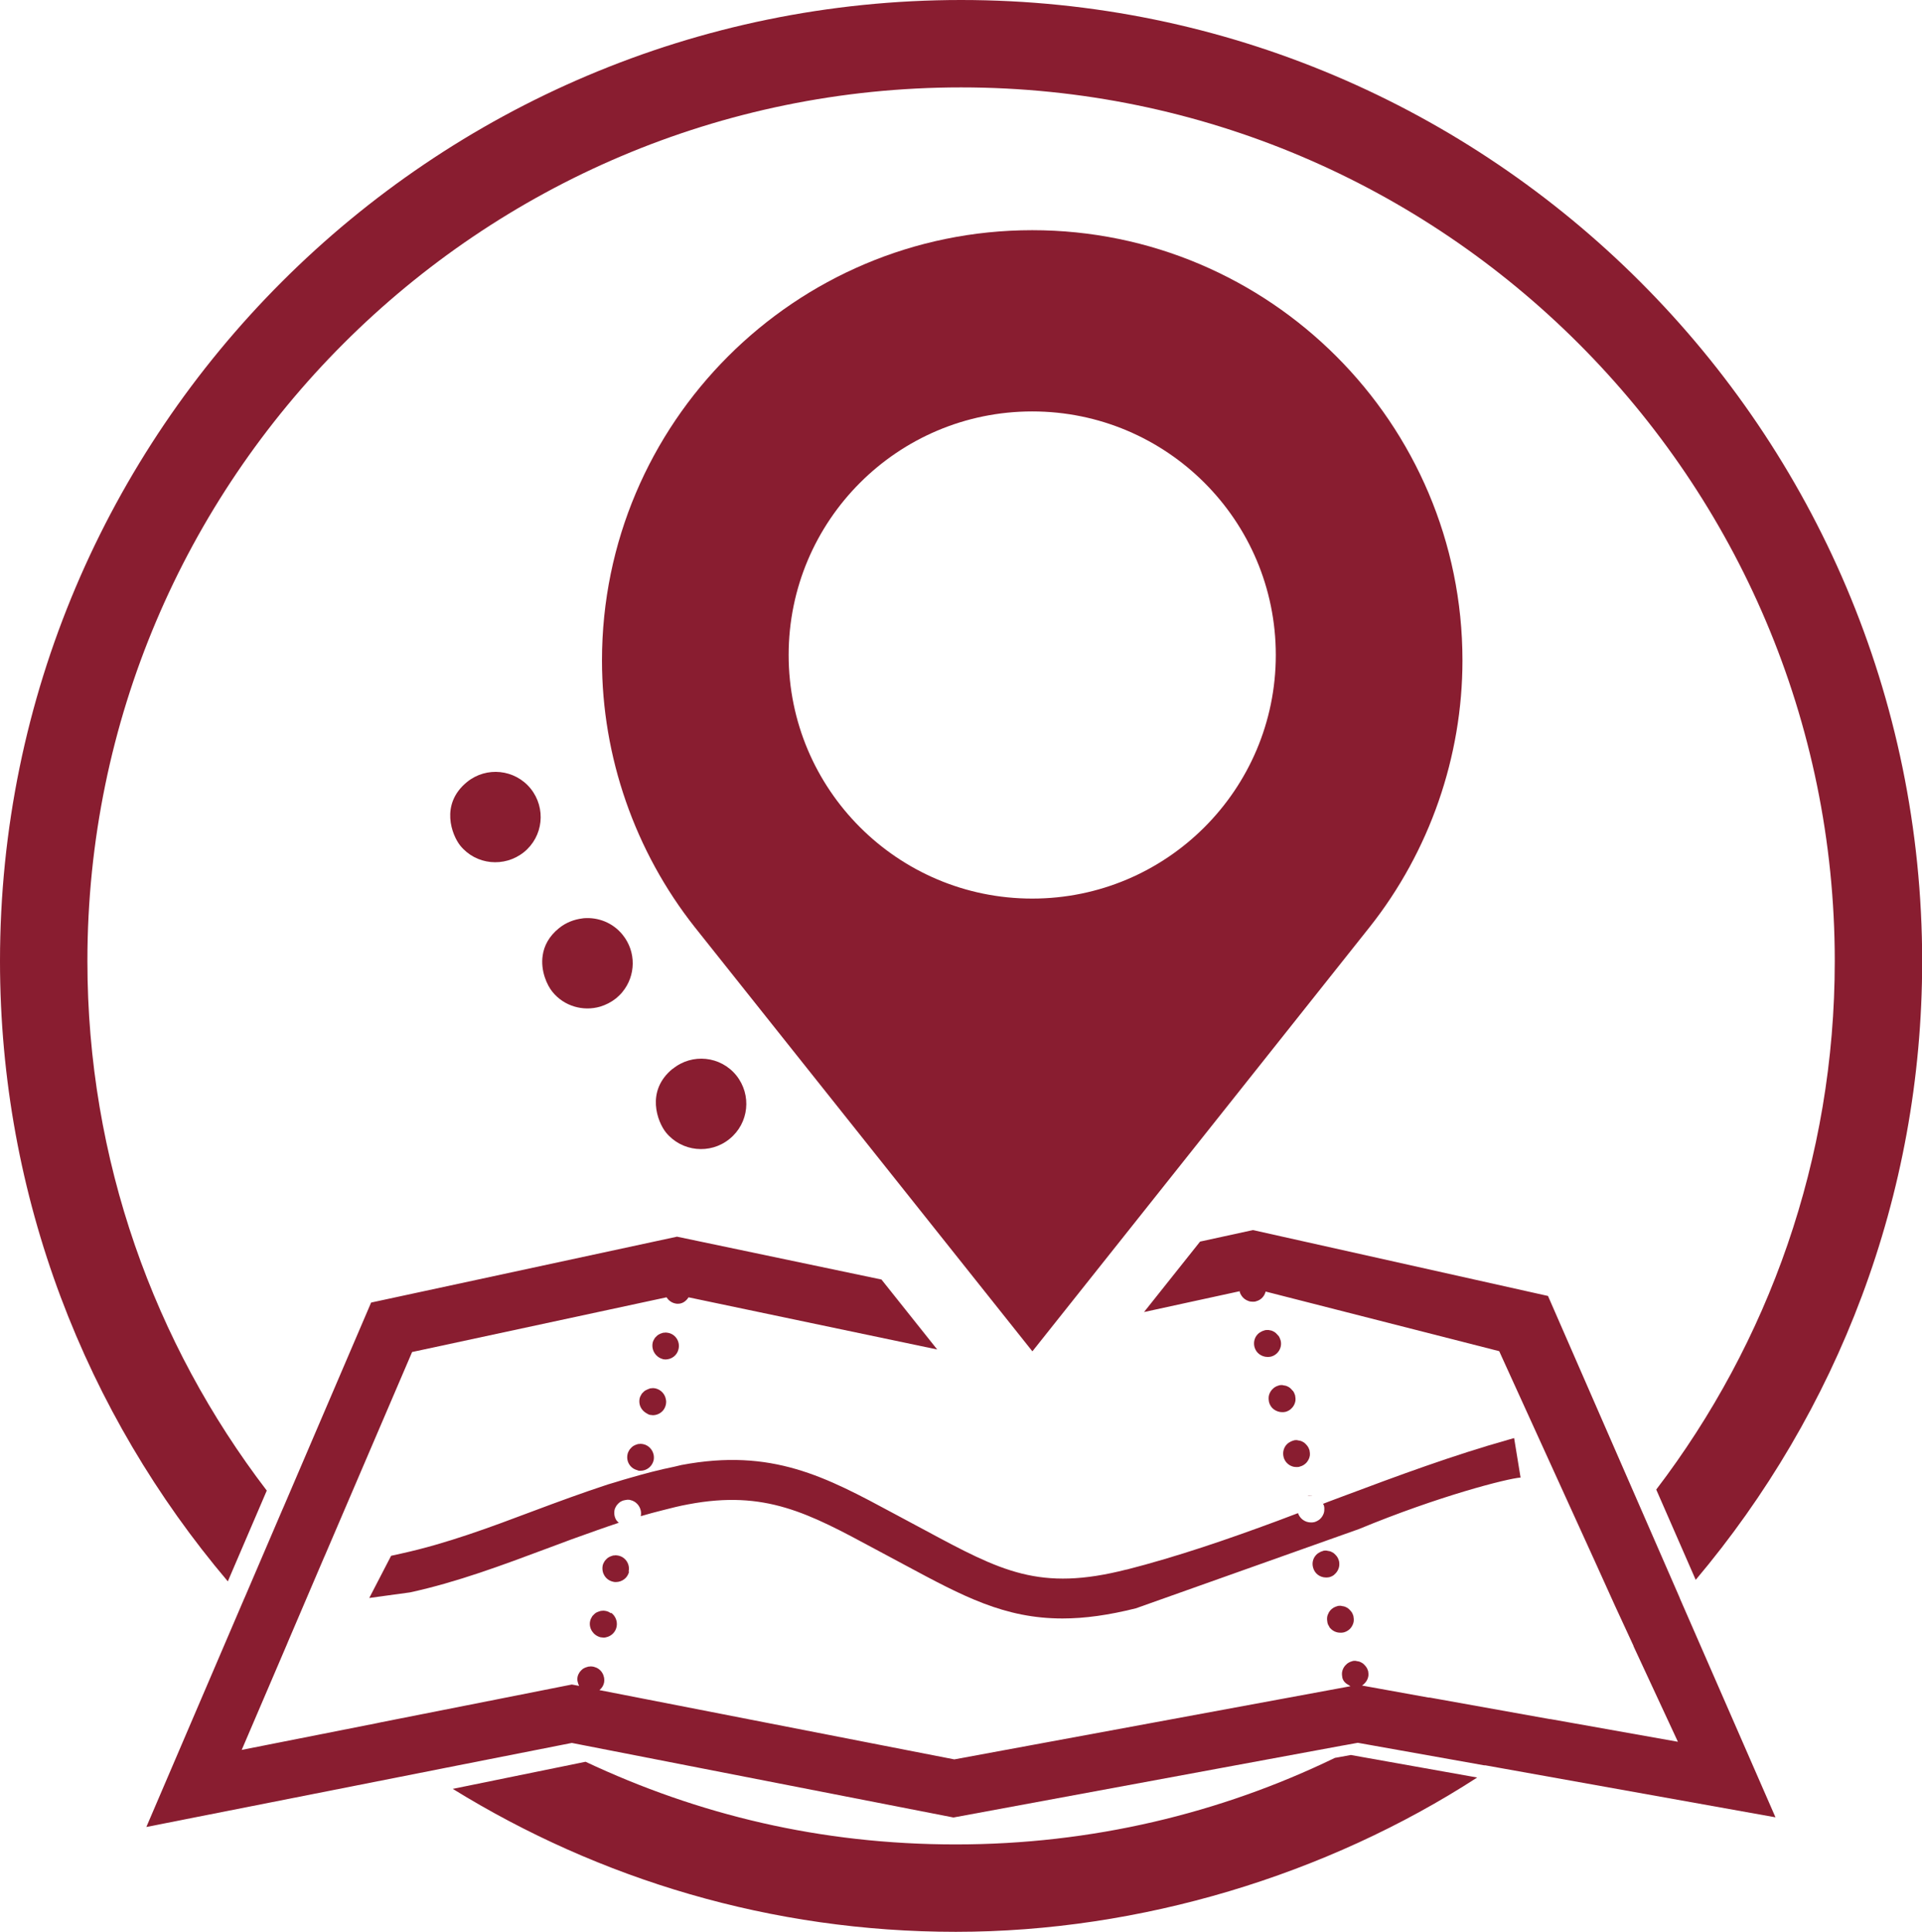
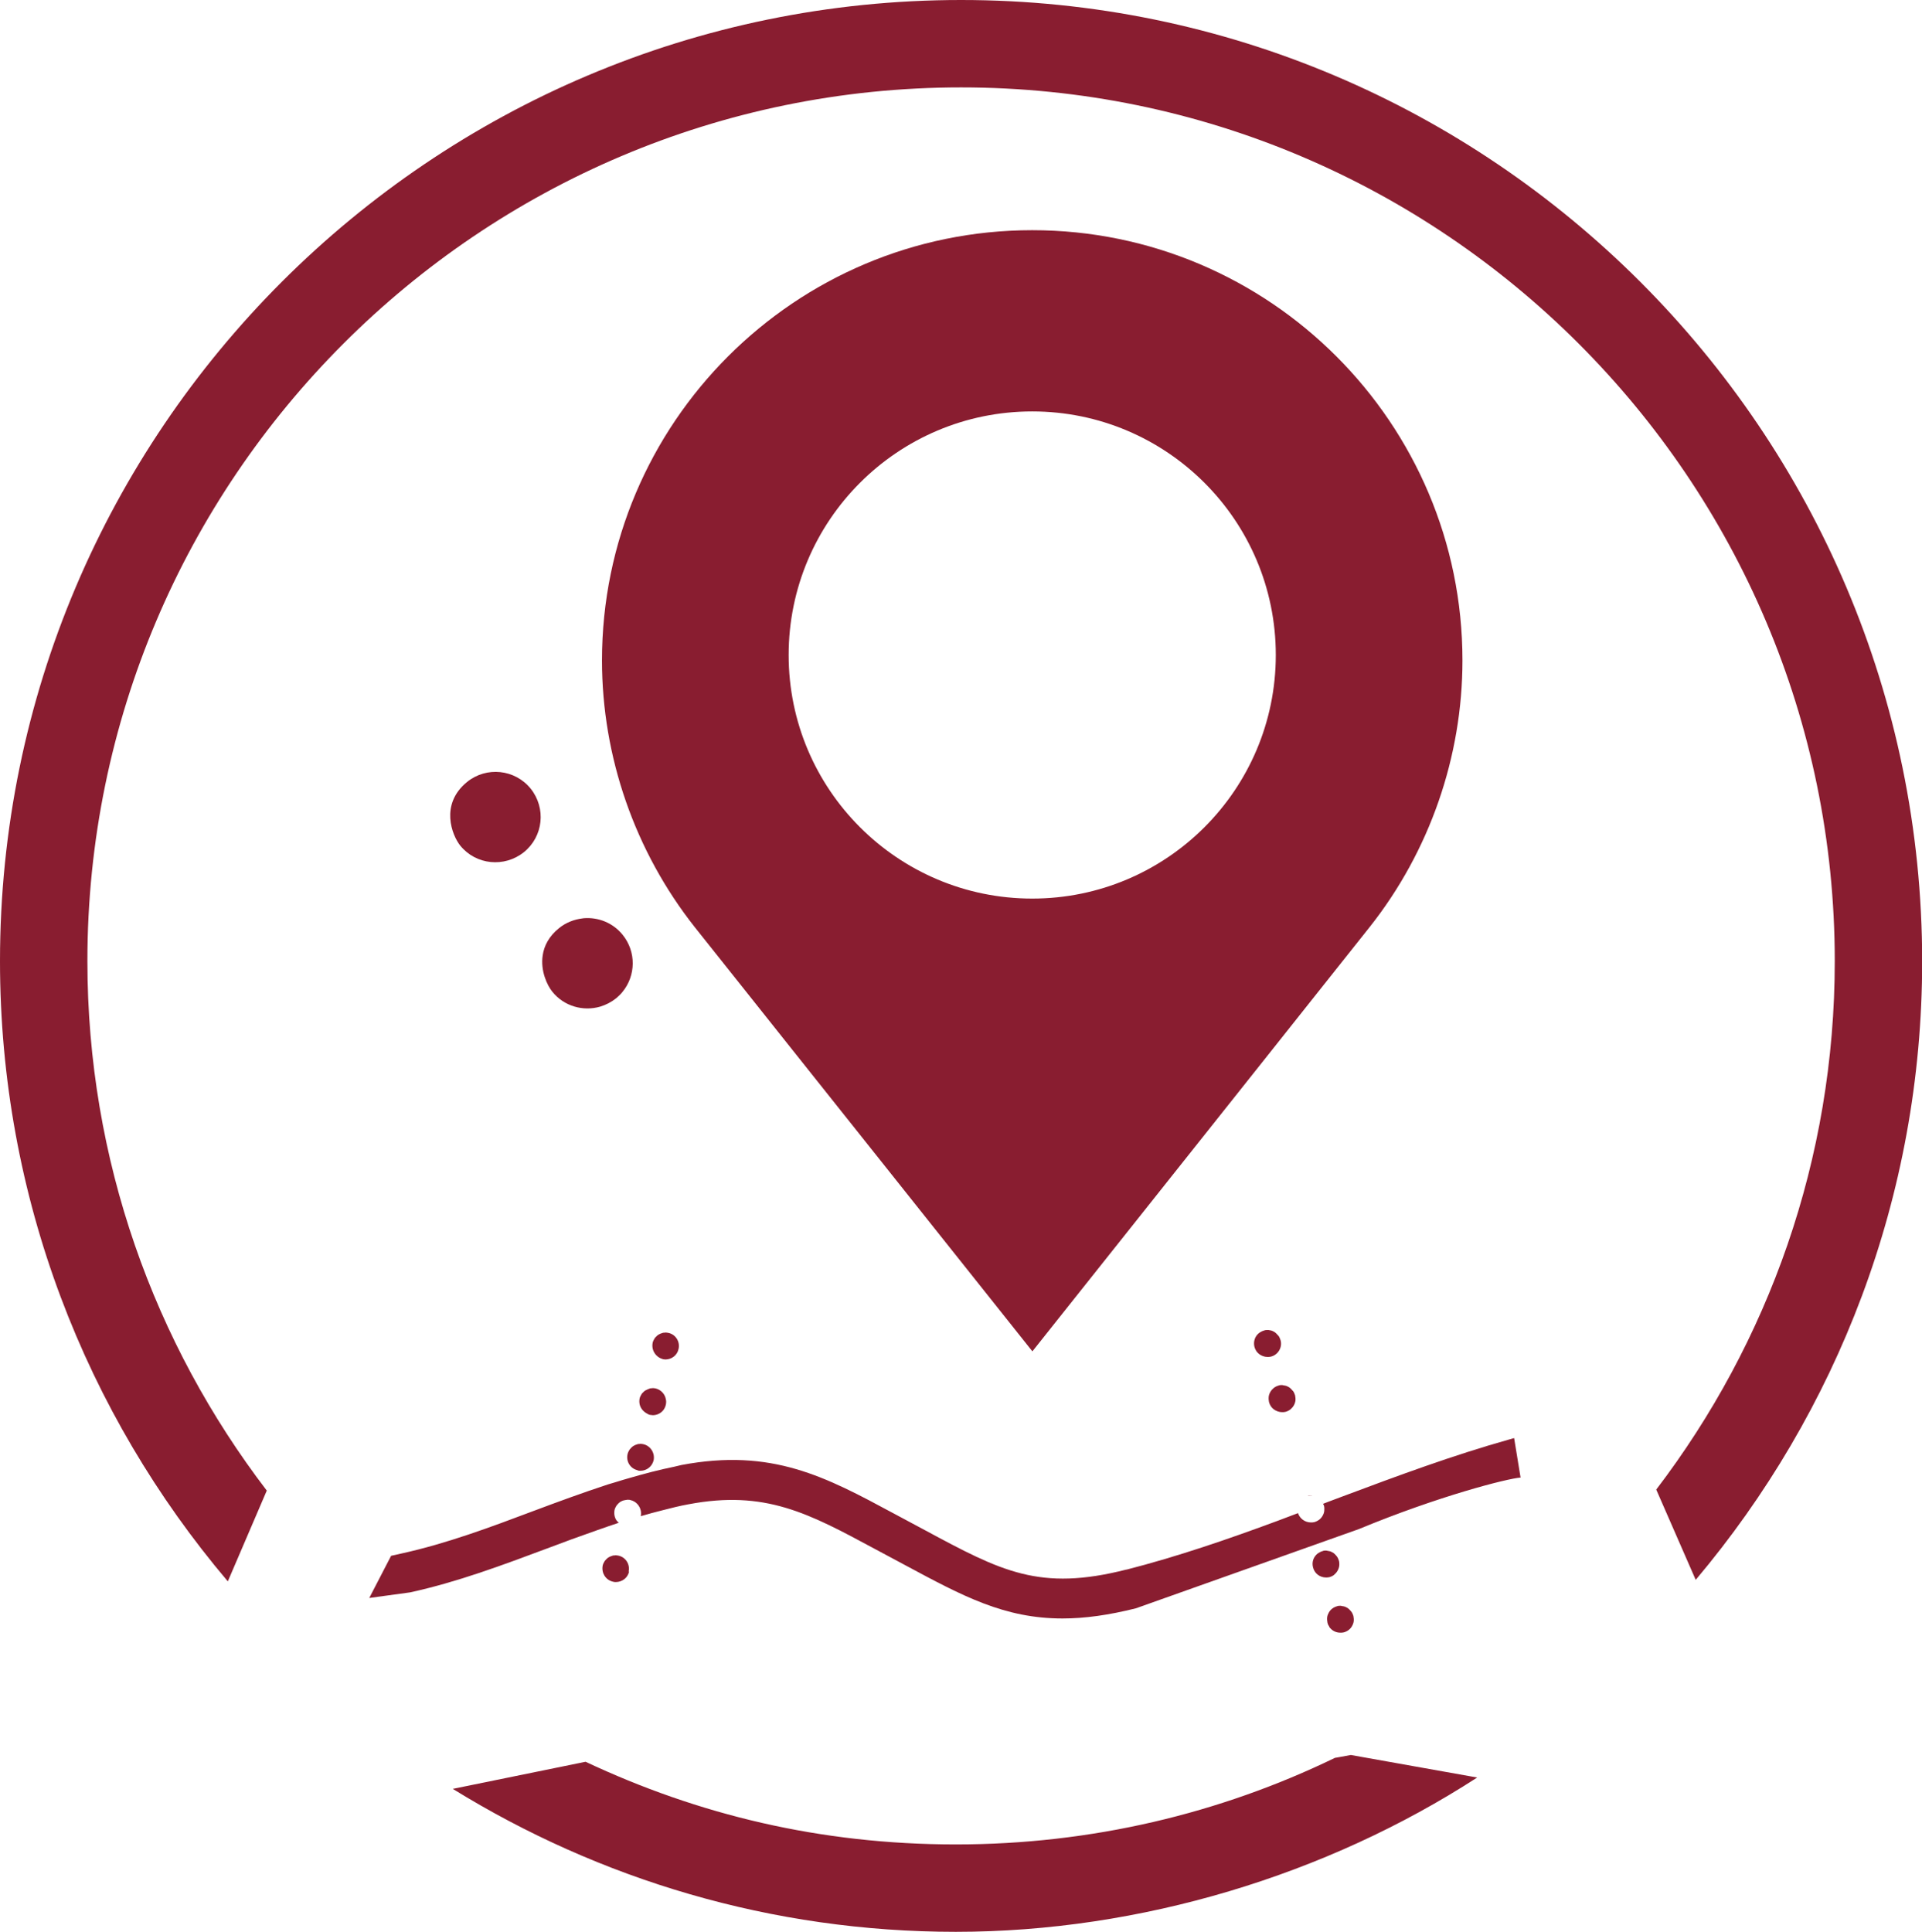
<svg xmlns="http://www.w3.org/2000/svg" id="Layer_2" data-name="Layer 2" viewBox="0 0 113.47 114.06">
  <defs>
    <style>      .cls-1 {        fill: #891d30;      }    </style>
  </defs>
  <g id="Layer_1-2" data-name="Layer 1">
    <path class="cls-1" d="M35.73,53.88s0,0,0,0c0,0,0,0,0,0Z" />
    <path class="cls-1" d="M33.88,58.22c-.3-.37-.7-1.23-.57-2.15-.14,.91,.26,1.77,.56,2.15,0,0,0,0,0,0Z" />
    <path class="cls-1" d="M35.66,53.89s.05-.01,.07-.01c-.02,0-.05,.01-.07,.01Z" />
    <path class="cls-1" d="M30.93,50.31c1.15-.93,1.32-2.6,.4-3.75-.93-1.15-2.61-1.32-3.75-.4-1.63,1.32-.89,3.16-.41,3.76,.93,1.15,2.61,1.31,3.76,.39Z" />
    <path class="cls-1" d="M76.32,82.11s-.04-.04-.06-.07c-.04-.05-.09-.09-.14-.13-.03-.02-.06-.03-.09-.05-.05-.03-.11-.05-.17-.06-.03,0-.07-.01-.11-.02-.02,0-.04-.01-.06-.01-.07,0-.14,0-.21,.03-.11,.03-.2,.08-.28,.14-.16,.13-.27,.31-.3,.52,0,0,0,.01,0,.02-.01,.1,0,.2,.02,.3,.05,.18,.15,.33,.29,.43,.14,.1,.31,.16,.48,.16,.06,0,.14,0,.21-.02,.11-.03,.2-.08,.28-.14,.16-.13,.27-.31,.3-.52,.01-.1,0-.21-.02-.31-.03-.1-.07-.19-.13-.27Z" />
    <path class="cls-1" d="M75.46,78.85s-.04-.04-.06-.07c-.04-.05-.09-.09-.14-.13-.03-.02-.06-.03-.09-.05-.05-.03-.11-.05-.17-.06-.03,0-.07-.01-.1-.02-.02,0-.04,0-.06,0-.07,0-.14,0-.21,.03h0c-.11,.03-.2,.08-.29,.14-.25,.19-.36,.51-.28,.83,.05,.18,.15,.33,.29,.43,.14,.1,.3,.16,.48,.16,.07,0,.14,0,.21-.02,.42-.11,.68-.55,.56-.97-.03-.1-.07-.19-.13-.27Z" />
    <path class="cls-1" d="M39.11,80.24c.06,0,.11,.02,.17,.02,.18,0,.36-.06,.5-.17,.14-.11,.24-.26,.28-.45,.1-.43-.17-.86-.6-.95-.06-.01-.12-.02-.17-.02-.03,0-.05,.01-.08,.01-.04,0-.08,0-.11,.02-.06,.01-.11,.04-.16,.06-.03,.02-.06,.03-.09,.05-.05,.04-.1,.08-.14,.13-.02,.02-.05,.04-.06,.07-.05,.08-.1,.17-.12,.27,0,0,0,0,0,0-.02,.11-.02,.21,0,.32,.06,.3,.29,.56,.61,.64Z" />
    <path class="cls-1" d="M38.35,81.98c-.06,.02-.11,.04-.17,.07-.03,.02-.07,.03-.1,.05-.05,.04-.1,.08-.14,.13-.02,.02-.05,.04-.06,.07-.05,.08-.1,.17-.12,.27,0,0,0,0,0,0-.02,.11-.02,.21,0,.32,.05,.25,.22,.45,.45,.57,.05,.03,.1,.06,.16,.07,.06,0,.12,.02,.17,.02,.27,0,.53-.14,.67-.37,.05-.08,.08-.16,.1-.25,.02-.11,.03-.21,0-.32-.05-.3-.28-.56-.6-.64-.06-.01-.11-.02-.17-.02-.03,0-.06,.01-.08,.01-.04,0-.08,0-.11,.02Z" />
-     <path class="cls-1" d="M39.72,63.09c-1.63,1.32-.89,3.16-.41,3.76,.93,1.15,2.62,1.32,3.76,.39,1.15-.93,1.32-2.6,.4-3.75-.93-1.15-2.61-1.32-3.75-.39Z" />
+     <path class="cls-1" d="M39.72,63.09Z" />
    <path class="cls-1" d="M34.46,54.21s-.05,.01-.07,.01c-.49,.06-.97,.24-1.38,.57-.61,.49-.89,1.06-.97,1.61-.14,.91,.26,1.77,.57,2.15,0,0,0,0,0,0,.69,.86,1.82,1.17,2.82,.88,.33-.1,.65-.26,.94-.49,.14-.12,.27-.24,.38-.38,.79-.96,.82-2.37,.01-3.37-.58-.72-1.45-1.05-2.3-.98,0,0,0,0,0,0Z" />
    <g>
      <path class="cls-1" d="M78.47,96.04c.15,.22,.39,.35,.66,.35,.06,0,.14,0,.21-.02,.21-.06,.38-.19,.48-.37,.05-.09,.09-.19,.1-.29,.01-.1,0-.21-.02-.31,0,0,0,0,0,0-.03-.1-.07-.19-.13-.26-.02-.03-.04-.04-.06-.07-.04-.05-.09-.09-.14-.13-.03-.02-.06-.03-.09-.05-.05-.03-.11-.05-.17-.06-.03,0-.07-.01-.11-.02-.02,0-.04-.01-.06-.01-.07,0-.14,0-.21,.03-.21,.06-.38,.19-.48,.37-.05,.09-.09,.19-.1,.29-.01,.1,0,.21,.02,.31,.02,.09,.06,.17,.11,.24Z" />
      <path class="cls-1" d="M77.4,88.29c-.07,0-.14,0-.2,.03,.09-.02,.18-.02,.27-.02-.02,0-.04-.01-.07-.01Z" />
      <path class="cls-1" d="M15.75,88c-6.64-8.68-10.59-19.52-10.59-31.26C5.16,28.29,28.29,5.16,56.74,5.16s51.58,23.14,51.58,51.58c0,11.72-3.93,22.53-10.54,31.2l2.33,5.33c8.33-9.88,13.37-22.62,13.37-36.52C113.47,25.45,88.02,0,56.74,0S0,25.45,0,56.74c0,13.95,5.07,26.73,13.45,36.62l2.3-5.36Z" />
      <path class="cls-1" d="M78.76,92.97c.18-.14,.3-.36,.31-.59,0,0,0-.02,0-.02,0-.07,0-.14-.02-.21-.03-.1-.07-.19-.13-.27-.02-.02-.04-.04-.06-.07-.04-.05-.09-.09-.14-.13-.03-.02-.06-.03-.09-.05-.05-.03-.11-.05-.17-.06-.03,0-.07-.01-.11-.02-.02,0-.04-.01-.06-.01-.07,0-.14,0-.2,.03,0,0,0,0,0,0-.11,.03-.2,.08-.29,.14-.25,.19-.37,.51-.28,.83,.09,.36,.41,.59,.76,.59,.07,0,.14,0,.21-.02,.11-.03,.2-.08,.28-.14Z" />
-       <path class="cls-1" d="M77.18,85.36s-.04-.04-.06-.07c-.04-.05-.09-.09-.14-.13-.03-.02-.06-.03-.09-.05-.05-.03-.11-.05-.17-.06-.03,0-.07-.01-.11-.02-.02,0-.04-.01-.06-.01-.07,0-.13,0-.2,.03,0,0,0,0,0,0-.11,.03-.2,.08-.29,.14-.25,.19-.36,.51-.28,.83,.07,.27,.27,.47,.51,.55,.08,.03,.17,.04,.25,.04,.07,0,.14,0,.21-.03,.16-.04,.29-.13,.39-.24,.1-.12,.17-.26,.19-.41,.01-.1,0-.21-.02-.31-.03-.1-.07-.18-.13-.26Z" />
-       <path class="cls-1" d="M36.06,95.24c-.08-.06-.18-.11-.28-.13-.06-.01-.12-.02-.17-.02-.03,0-.05,.01-.08,.01-.04,0-.08,0-.11,.02-.06,.01-.11,.04-.17,.06-.03,.02-.07,.03-.09,.05-.05,.04-.1,.08-.14,.13-.02,.02-.05,.04-.06,.07-.05,.08-.1,.17-.12,.27-.05,.21,0,.43,.11,.6,.11,.17,.28,.3,.5,.36,.06,0,.12,.02,.18,.02,.09,0,.18-.02,.26-.05,.25-.09,.45-.3,.51-.58,.07-.32-.06-.64-.31-.83Z" />
      <path class="cls-1" d="M37.11,92.79c.1-.43-.17-.86-.6-.95-.06-.01-.12-.02-.17-.02-.03,0-.05,.01-.08,.01-.04,0-.08,0-.11,.02-.06,.01-.11,.04-.16,.06-.03,.02-.06,.03-.09,.05-.05,.04-.1,.08-.14,.13-.02,.02-.04,.04-.06,.07-.05,.08-.1,.17-.12,.27,0,0,0,0,0,0-.02,.11-.02,.21,0,.32s.06,.2,.11,.28c.11,.17,.28,.3,.5,.35,.06,.02,.11,.02,.17,.02,.37,0,.7-.25,.78-.62Z" />
      <path class="cls-1" d="M37.64,86.81c.06,.02,.11,.02,.17,.02,.37,0,.69-.25,.78-.62,.02-.11,.02-.21,0-.32-.06-.3-.29-.56-.61-.63-.06-.01-.12-.02-.17-.02-.03,0-.05,.01-.08,.01-.04,0-.08,0-.11,.02-.06,.01-.11,.04-.16,.06-.03,.02-.06,.03-.09,.05-.05,.04-.1,.08-.14,.13-.02,.02-.04,.04-.06,.07-.05,.08-.1,.17-.12,.27-.1,.44,.17,.86,.6,.95Z" />
      <path class="cls-1" d="M66.51,92.66c-5.14,1.31-7.4,.1-11.9-2.32l-1.83-.98c-4.03-2.17-7.2-3.88-12.55-2.87-.14,.03-.28,.07-.42,.1-.89,.18-1.76,.41-2.62,.66-.28,.08-.56,.16-.84,.25-.16,.05-.31,.09-.47,.14-1.49,.49-2.96,1.03-4.4,1.57-2.52,.95-5.12,1.92-7.76,2.5l-.63,.14-1.29,2.49,2.41-.33c2.8-.61,5.48-1.62,8.08-2.59,.97-.37,1.96-.73,2.96-1.08,.43-.15,.85-.3,1.28-.44-.05-.05-.1-.09-.14-.15-.11-.17-.15-.38-.11-.6,0,0,0,0,0,0,.02-.1,.07-.19,.12-.27,.02-.03,.04-.05,.06-.07,.04-.05,.09-.09,.14-.13,.03-.02,.06-.04,.09-.05,.05-.03,.11-.05,.17-.06,.04,0,.07-.02,.11-.02,.03,0,.05-.01,.08-.01,.06,0,.12,0,.17,.02,.32,.07,.55,.33,.61,.63,.02,.1,.02,.21,0,.32,0,0,0,0,0,0,.43-.13,.86-.24,1.29-.35,.51-.13,1.01-.26,1.52-.35,4.53-.86,7.1,.53,11,2.63l1.83,.98c3.39,1.82,5.83,3.13,9.26,3.13,1.32,0,2.73-.2,4.33-.6l13.17-4.68c4.71-1.95,8.75-2.98,9.54-3.04l-.38-2.33-.25,.07c-3.35,.94-6.64,2.16-9.84,3.36-.29,.11-.59,.22-.88,.33-.1,.04-.21,.08-.31,.12-.02-.05-.05-.11-.08-.16,.03,.05,.06,.1,.08,.16,.02,.04,.04,.07,.05,.1,0,0,0,0,0,0,.03,.11,.03,.21,.02,.32s-.05,.2-.1,.29-.12,.17-.2,.23c-.08,.06-.18,.11-.28,.14-.07,.02-.14,.02-.21,.02-.34,0-.65-.22-.76-.55-.4,.15-.79,.3-1.19,.45-2.94,1.09-5.94,2.12-8.95,2.89Zm12.82-2.81s0,0,0,0h0s0,0,0,0Z" />
-       <path class="cls-1" d="M99.17,94.34l-2.29-5.25h0s-5.49-12.58-5.49-12.58l-14.24-3.18-3.18-.71h0l-3.12,.68-3.31,4.16h0s.64-.14,.64-.14l2.39-.52,2.62-.57s0,.02,0,.03c0,0,0,0,0,0,.02,.09,.06,.17,.11,.24,.1,.15,.24,.25,.41,.31,.08,.03,.17,.04,.25,.04h0c.06,0,.14,0,.21-.03,.29-.08,.48-.3,.55-.57l13.79,3.52,.14,.31,5.5,12.08h0s1.19,2.63,1.19,2.63l1.1,2.38v.02s2.62,5.64,2.62,5.64l-7.53-1.34h-.04s-7.08-1.27-7.08-1.27h-.07s-3.93-.71-3.93-.71c.21-.14,.36-.36,.38-.61,0-.08,0-.17-.02-.25-.03-.1-.07-.18-.13-.26-.02-.02-.04-.04-.06-.07-.04-.05-.09-.09-.14-.13-.03-.02-.06-.03-.09-.05-.05-.03-.11-.05-.17-.06-.03,0-.07-.01-.11-.02-.02,0-.04-.01-.06-.01-.07,0-.13,0-.2,.03,0,0,0,0,0,0-.11,.03-.2,.08-.28,.14-.16,.13-.27,.31-.3,.52-.01,.1,0,.21,.02,.31,.05,.21,.2,.34,.37,.43,.04,.02,.07,.05,.11,.07l-23.39,4.32-20.95-4.09c.13-.11,.23-.25,.27-.43,.02-.11,.02-.21,0-.32-.04-.2-.15-.38-.32-.5-.08-.06-.18-.1-.29-.13-.06-.01-.12-.02-.18-.02-.03,0-.05,.01-.08,.01-.04,0-.07,0-.11,.02-.06,.01-.11,.04-.17,.06-.03,.02-.06,.03-.09,.05-.05,.04-.1,.08-.14,.13-.02,.02-.04,.04-.06,.07-.05,.08-.1,.17-.12,.27,0,0,0,0,0,0-.02,.1-.02,.19,0,.28,.02,.09,.05,.18,.09,.26l-.43-.08-4.24,.84-.25,.05-6.78,1.34-.23,.05-7.99,1.58,2.66-6.21,.07-.17,2.12-4.96,.08-.18,5.13-11.97,15.02-3.23c.11,.17,.28,.31,.5,.36,.06,.02,.12,.02,.18,.02h0c.27,0,.48-.16,.62-.38l14.68,3.08-3.29-4.13-12.07-2.53-18.06,3.89-5.17,12.07-.08,.18-2.19,5.11-.08,.18-5.75,13.42,17.41-3.44,.25-.05,7.45-1.47h.02s.61,.12,.61,.12l21.91,4.28,22.93-4.24,.23-.04,.71-.13,7.46,1.33h.07s17.13,3.07,17.13,3.07l-5.66-12.96h0Z" />
      <path class="cls-1" d="M79.04,103.74l-.23,.04c-6.77,3.28-14.37,5.11-22.38,5.11s-15.22-1.76-21.86-4.88l-7.84,1.6c8.65,5.34,18.81,8.44,29.7,8.44s21.9-3.36,30.78-9.11l-7.46-1.33-.71,.13Z" />
    </g>
    <path class="cls-1" d="M77.31,59.2l3.56-4.48c3.53-4.46,5.47-10.05,5.47-15.73,0-14.01-11.39-25.4-25.4-25.4s-25.4,11.39-25.4,25.4c0,5.68,1.94,11.27,5.48,15.75l6.39,8.03,5.23,6.57,8.31,10.44,11.1-13.96,5.26-6.62Zm-16.37-6.15c-7.94,0-14.38-6.44-14.38-14.38s6.44-14.38,14.38-14.38,14.38,6.44,14.38,14.38-6.44,14.38-14.38,14.38Z" />
  </g>
</svg>